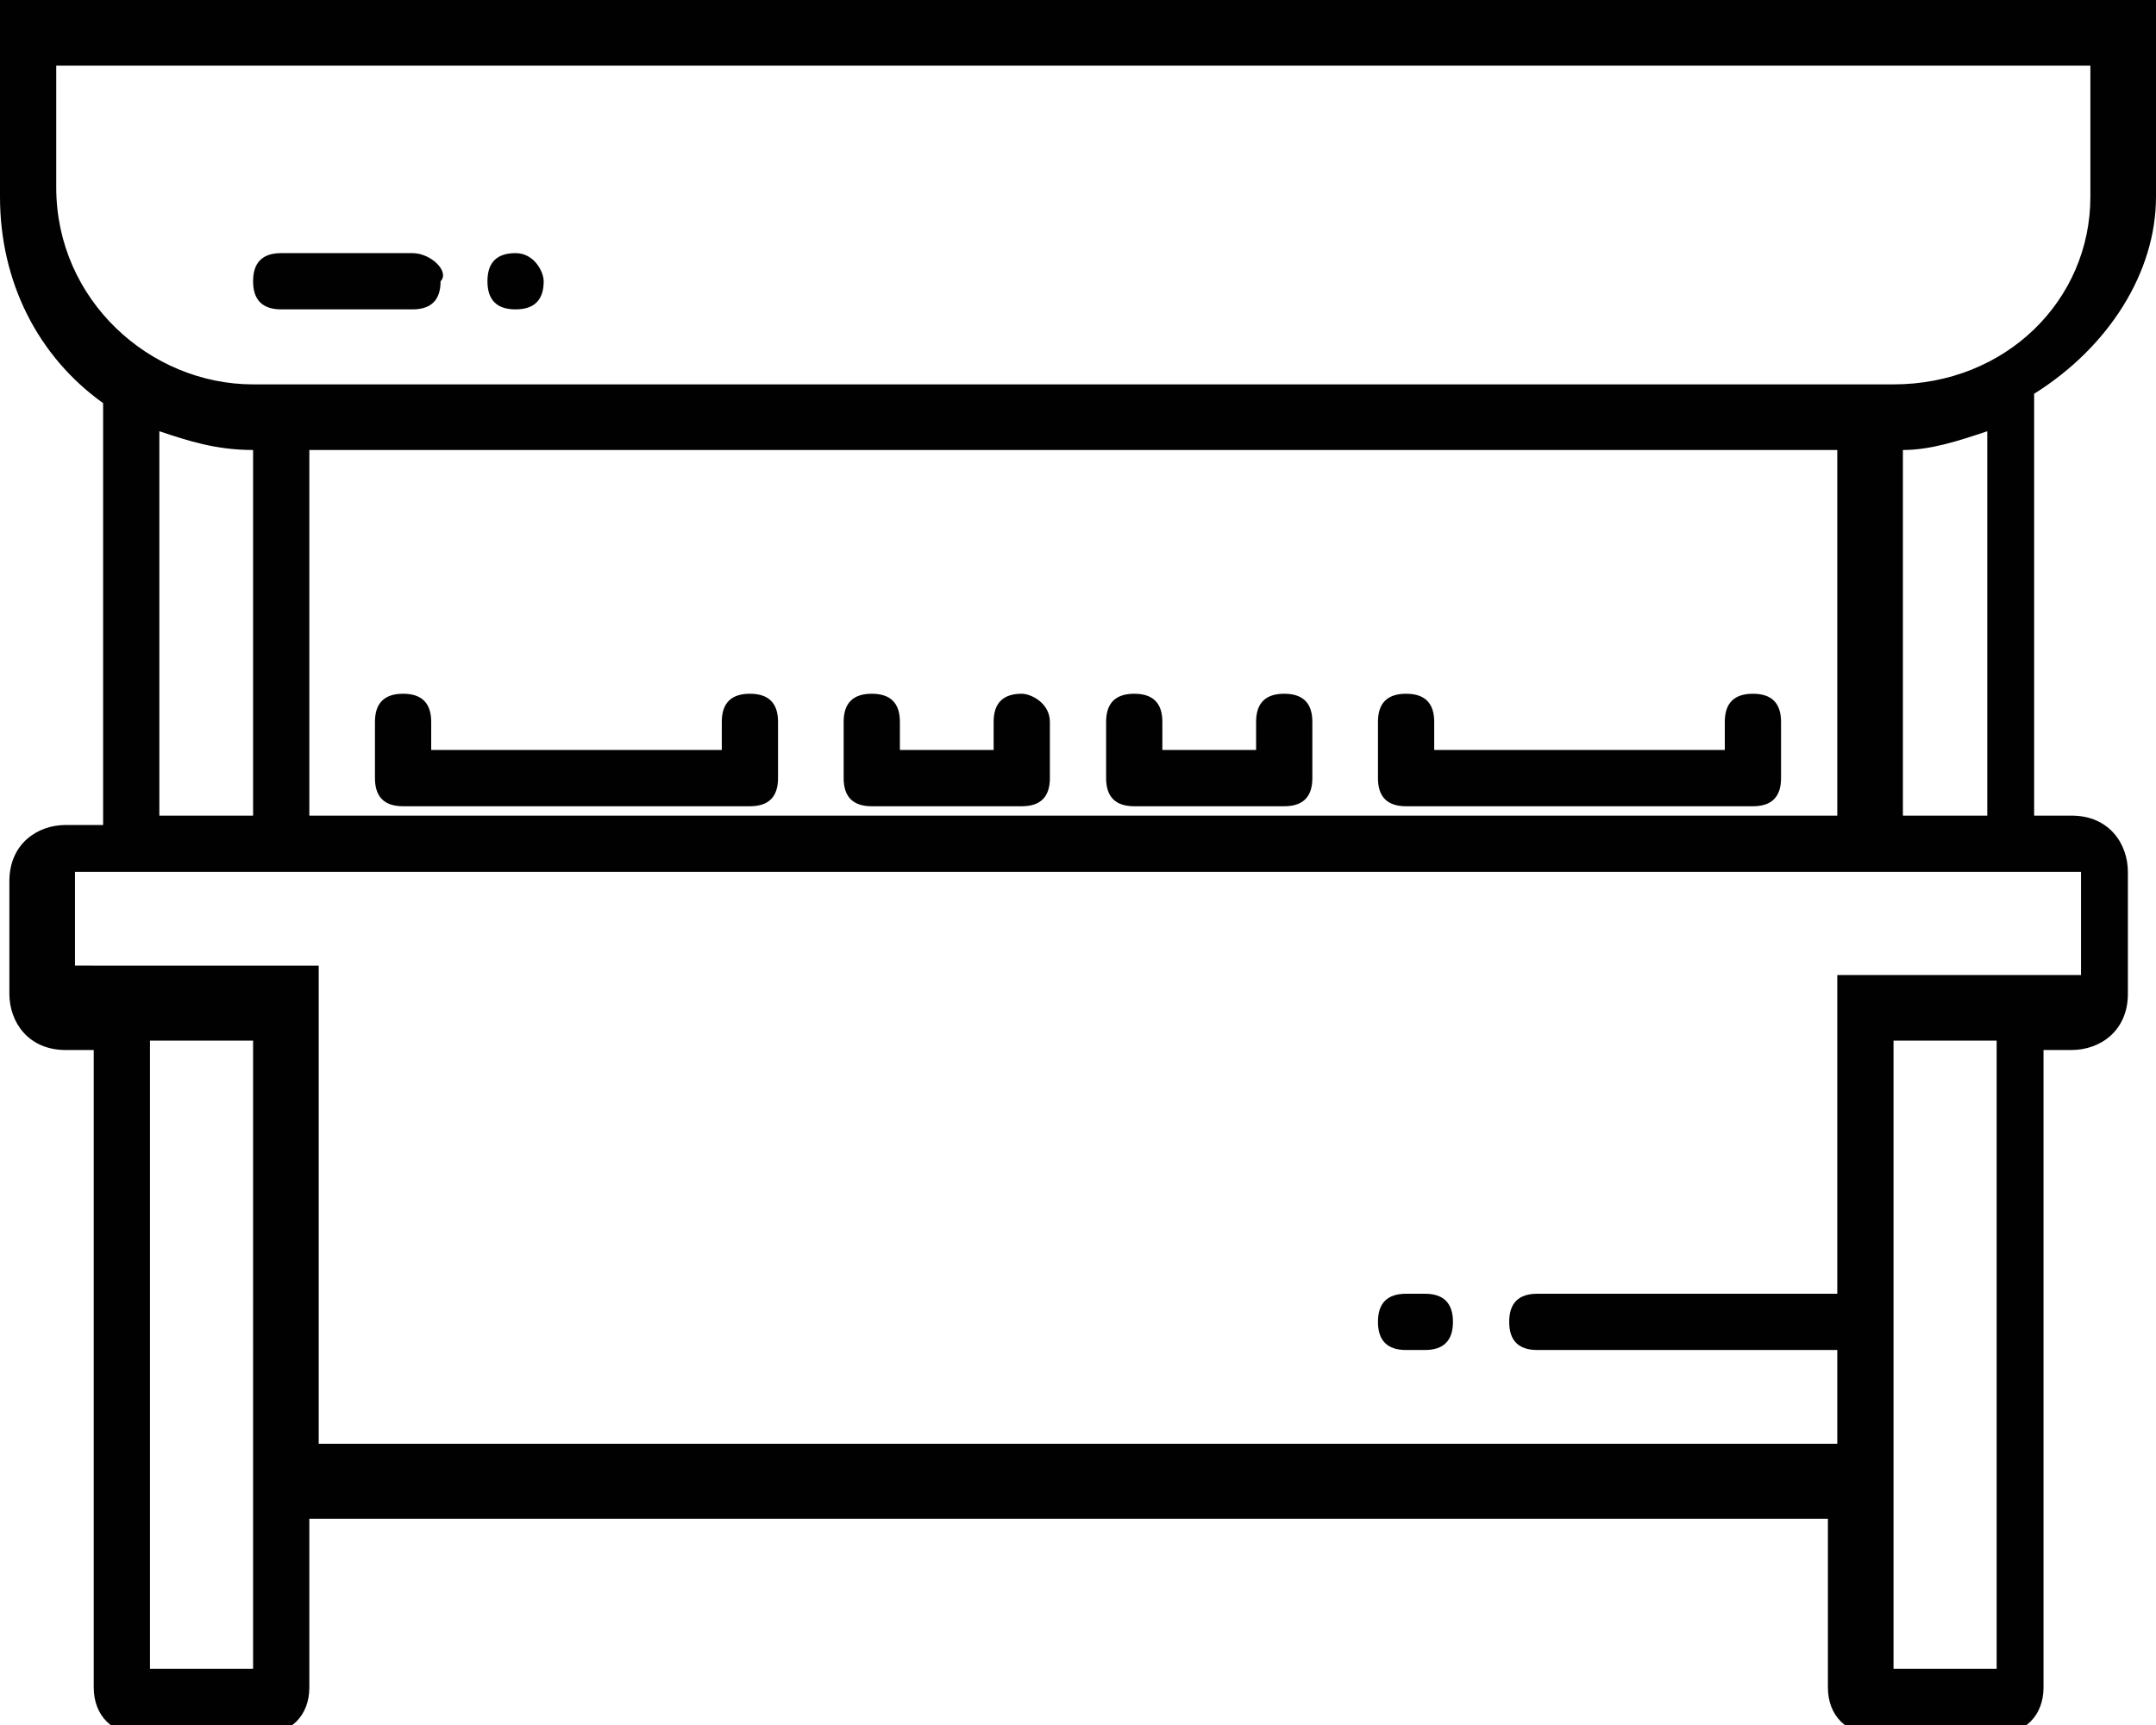
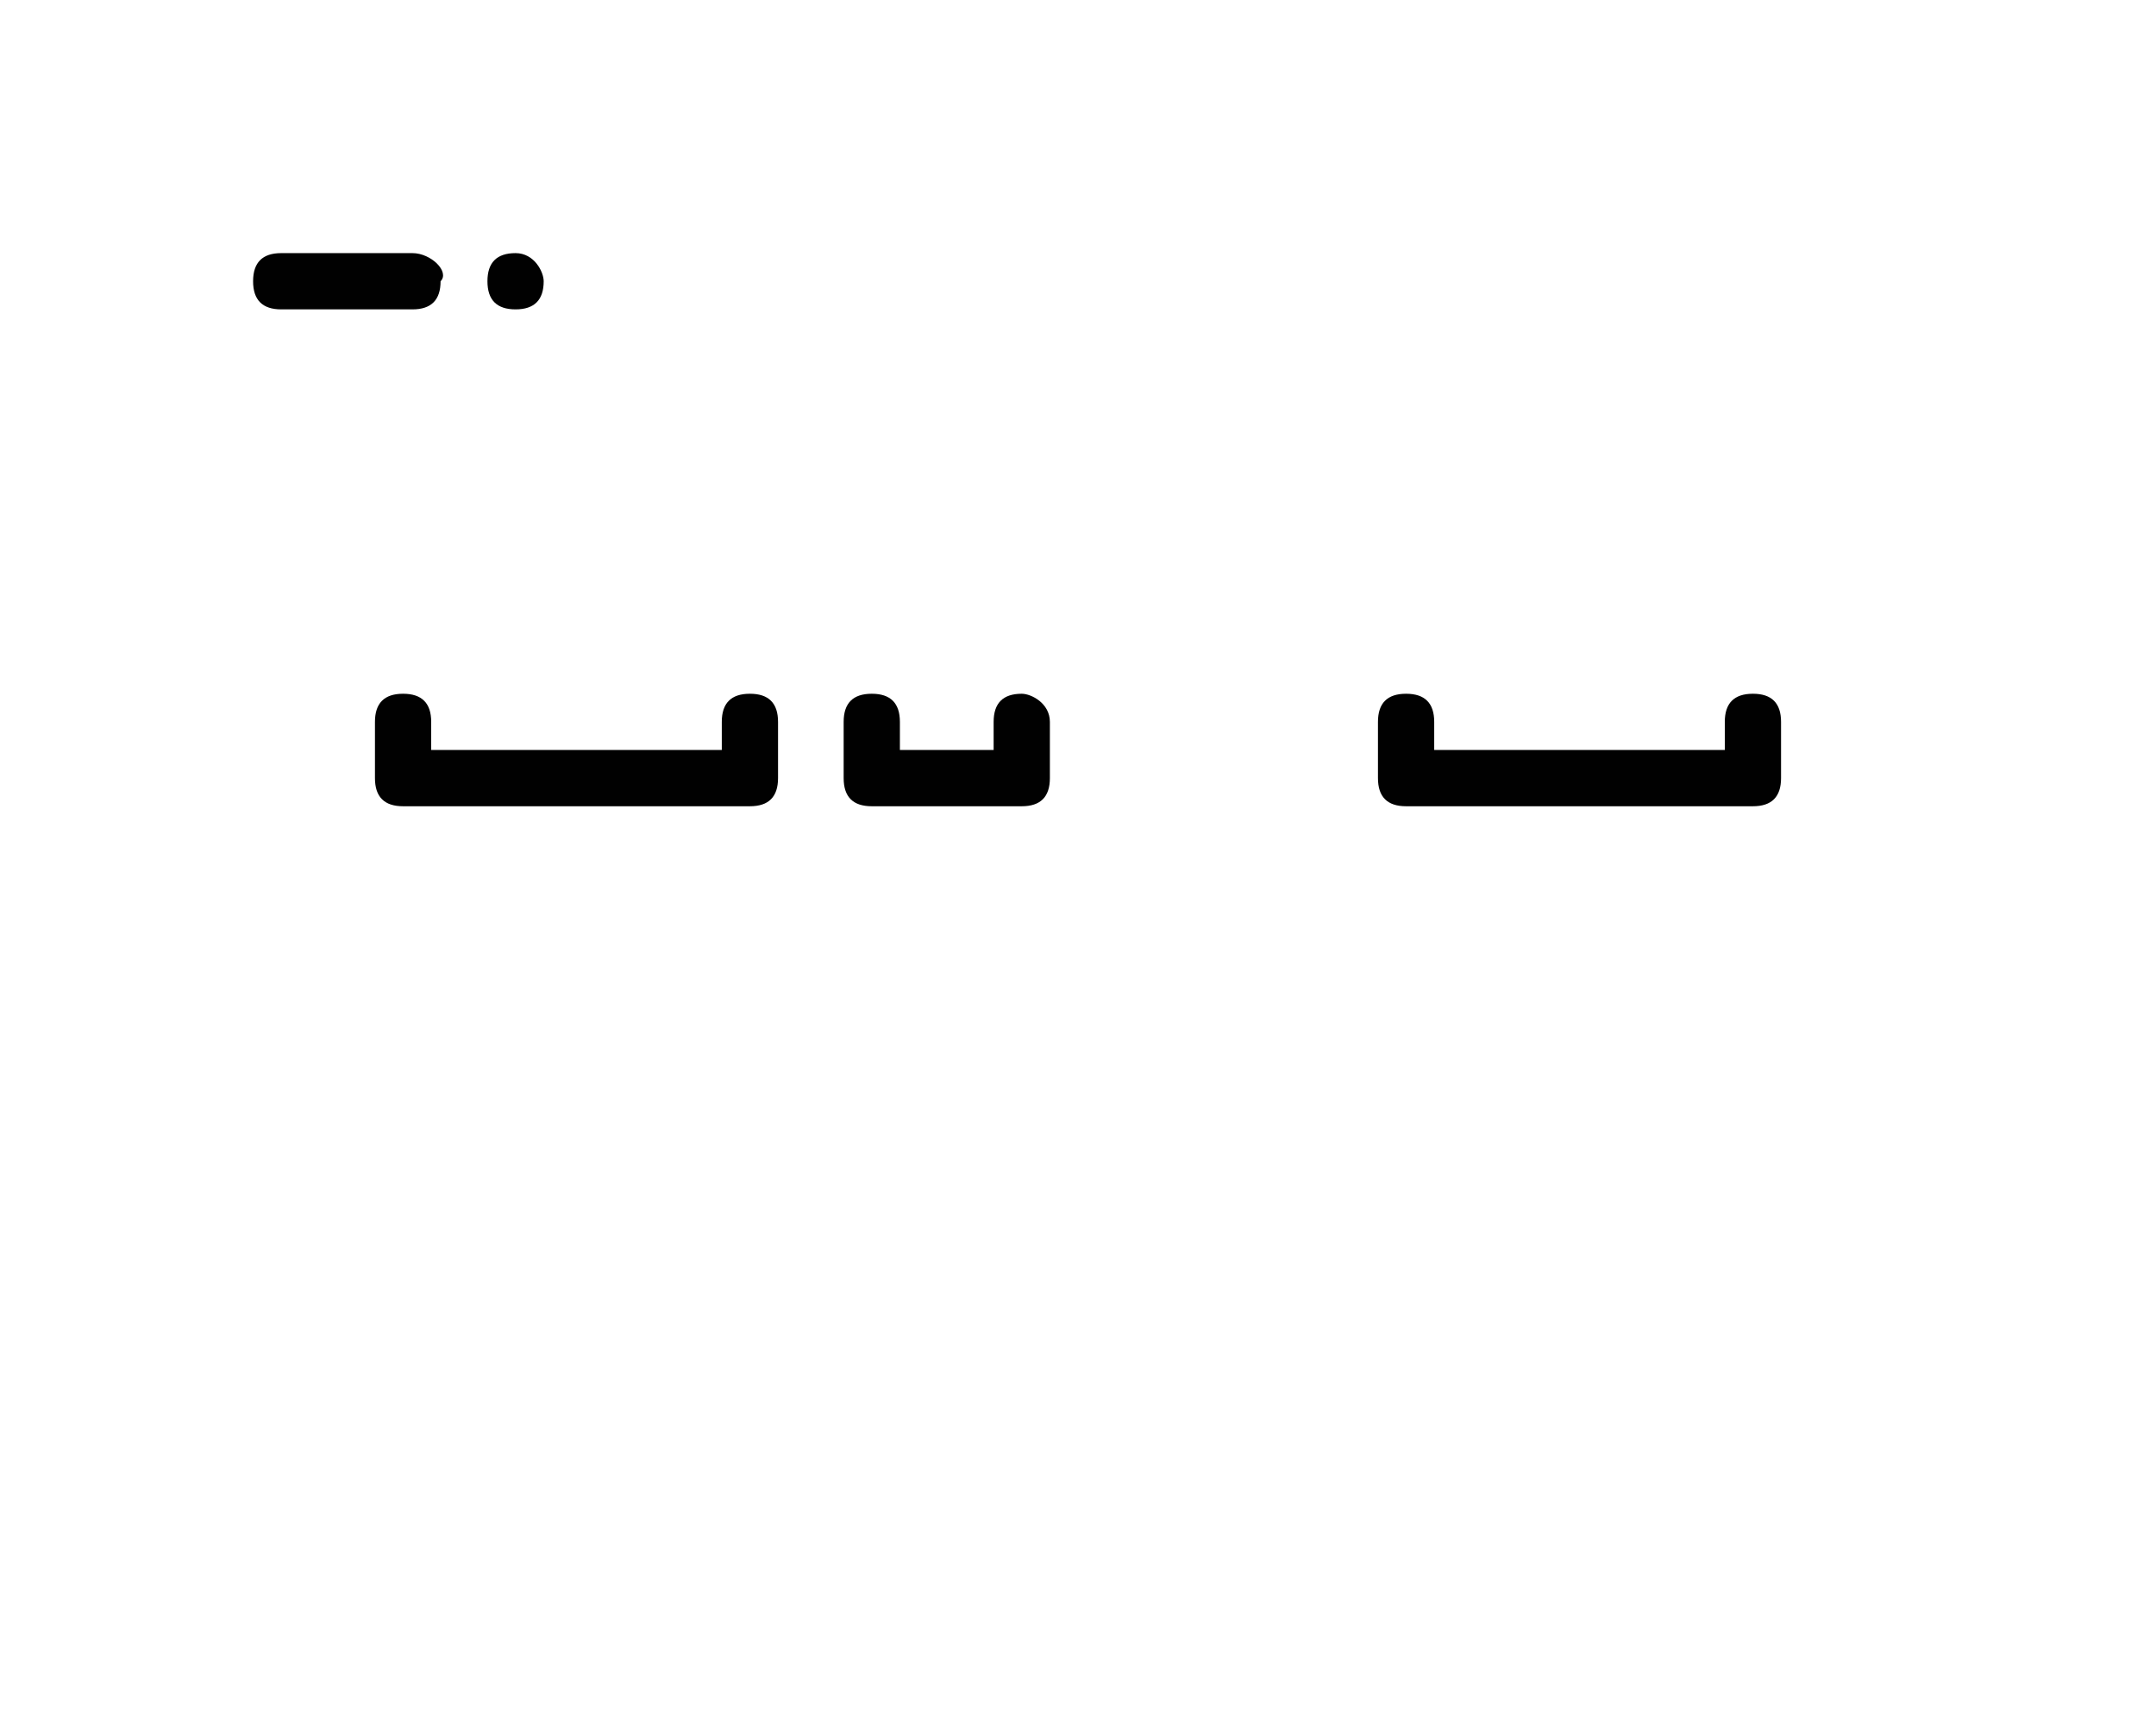
<svg xmlns="http://www.w3.org/2000/svg" version="1.1" id="Capa_1" x="0px" y="0px" viewBox="0 0 23 18.4" style="enable-background:new 0 0 23 18.4;" xml:space="preserve">
  <style type="text/css">
	.st0{fill:#010101;}
</style>
  <g>
-     <path class="st0" d="M23,2.1V0H0v2.1c0,0.9,0.4,1.7,1.1,2.2v4.5H0.7c-0.3,0-0.6,0.2-0.6,0.6v1.2c0,0.3,0.2,0.6,0.6,0.6H1v6.8   c0,0.3,0.2,0.5,0.5,0.5h1.3c0.3,0,0.5-0.2,0.5-0.5v-1.8h16.2v1.8c0,0.3,0.2,0.5,0.5,0.5h1.3c0.3,0,0.5-0.2,0.5-0.5v-6.8h0.3   c0.3,0,0.6-0.2,0.6-0.6V9.3c0-0.3-0.2-0.6-0.6-0.6h-0.4V4.2C22.5,3.7,23,2.9,23,2.1z M2.7,17.8H1.6v-6.7h1.1V17.8z M21.3,17.8h-1.1   v-6.7h1.1V17.8z M22.2,9.4v1h-2.6v0.7v2.7H18h-1.6c-0.2,0-0.3,0.1-0.3,0.3c0,0.2,0.1,0.3,0.3,0.3h3.2v1H3.4v-1v-0.7v-2.7v-0.7H0.8   v-1h3.7h3.3h0.7H11h0.6h1h0.7h1h0.7h1.7h1.6H22.2z M1.7,8.7V4.6C2,4.7,2.3,4.8,2.7,4.8v3.9H1.7z M3.3,8.7V4.8h16.3v3.9H3.8H3.3z    M20.3,8.7V4.8c0.3,0,0.6-0.1,0.9-0.2v4.1H20.3z M20.2,4.1H2.7c-1.1,0-2.1-0.9-2.1-2.1V0.7h21.7v1.4C22.3,3.2,21.4,4.1,20.2,4.1z" />
    <path class="st0" d="M4.4,2.7H3c-0.2,0-0.3,0.1-0.3,0.3c0,0.2,0.1,0.3,0.3,0.3h1.4c0.2,0,0.3-0.1,0.3-0.3C4.8,2.9,4.6,2.7,4.4,2.7z   " />
    <path class="st0" d="M5.5,2.7c-0.2,0-0.3,0.1-0.3,0.3c0,0.2,0.1,0.3,0.3,0.3c0.2,0,0.3-0.1,0.3-0.3C5.8,2.9,5.7,2.7,5.5,2.7z" />
-     <path class="st0" d="M15.2,13.8H15c-0.2,0-0.3,0.1-0.3,0.3c0,0.2,0.1,0.3,0.3,0.3h0.2c0.2,0,0.3-0.1,0.3-0.3   C15.5,13.9,15.4,13.8,15.2,13.8z" />
    <path class="st0" d="M8,7.4c-0.2,0-0.3,0.1-0.3,0.3v0.3H4.6V7.7c0-0.2-0.1-0.3-0.3-0.3C4.1,7.4,4,7.5,4,7.7v0.6   c0,0.2,0.1,0.3,0.3,0.3H8c0.2,0,0.3-0.1,0.3-0.3V7.7C8.3,7.5,8.2,7.4,8,7.4z" />
    <path class="st0" d="M10.9,7.4c-0.2,0-0.3,0.1-0.3,0.3v0.3h-1V7.7c0-0.2-0.1-0.3-0.3-0.3C9.1,7.4,9,7.5,9,7.7v0.6   c0,0.2,0.1,0.3,0.3,0.3h1.6c0.2,0,0.3-0.1,0.3-0.3V7.7C11.2,7.5,11,7.4,10.9,7.4z" />
-     <path class="st0" d="M13.7,7.4c-0.2,0-0.3,0.1-0.3,0.3v0.3h-1V7.7c0-0.2-0.1-0.3-0.3-0.3c-0.2,0-0.3,0.1-0.3,0.3v0.6   c0,0.2,0.1,0.3,0.3,0.3h1.6c0.2,0,0.3-0.1,0.3-0.3V7.7C14,7.5,13.9,7.4,13.7,7.4z" />
    <path class="st0" d="M18.7,7.4c-0.2,0-0.3,0.1-0.3,0.3v0.3h-3.1V7.7c0-0.2-0.1-0.3-0.3-0.3c-0.2,0-0.3,0.1-0.3,0.3v0.6   c0,0.2,0.1,0.3,0.3,0.3h3.7c0.2,0,0.3-0.1,0.3-0.3V7.7C19,7.5,18.9,7.4,18.7,7.4z" />
  </g>
</svg>